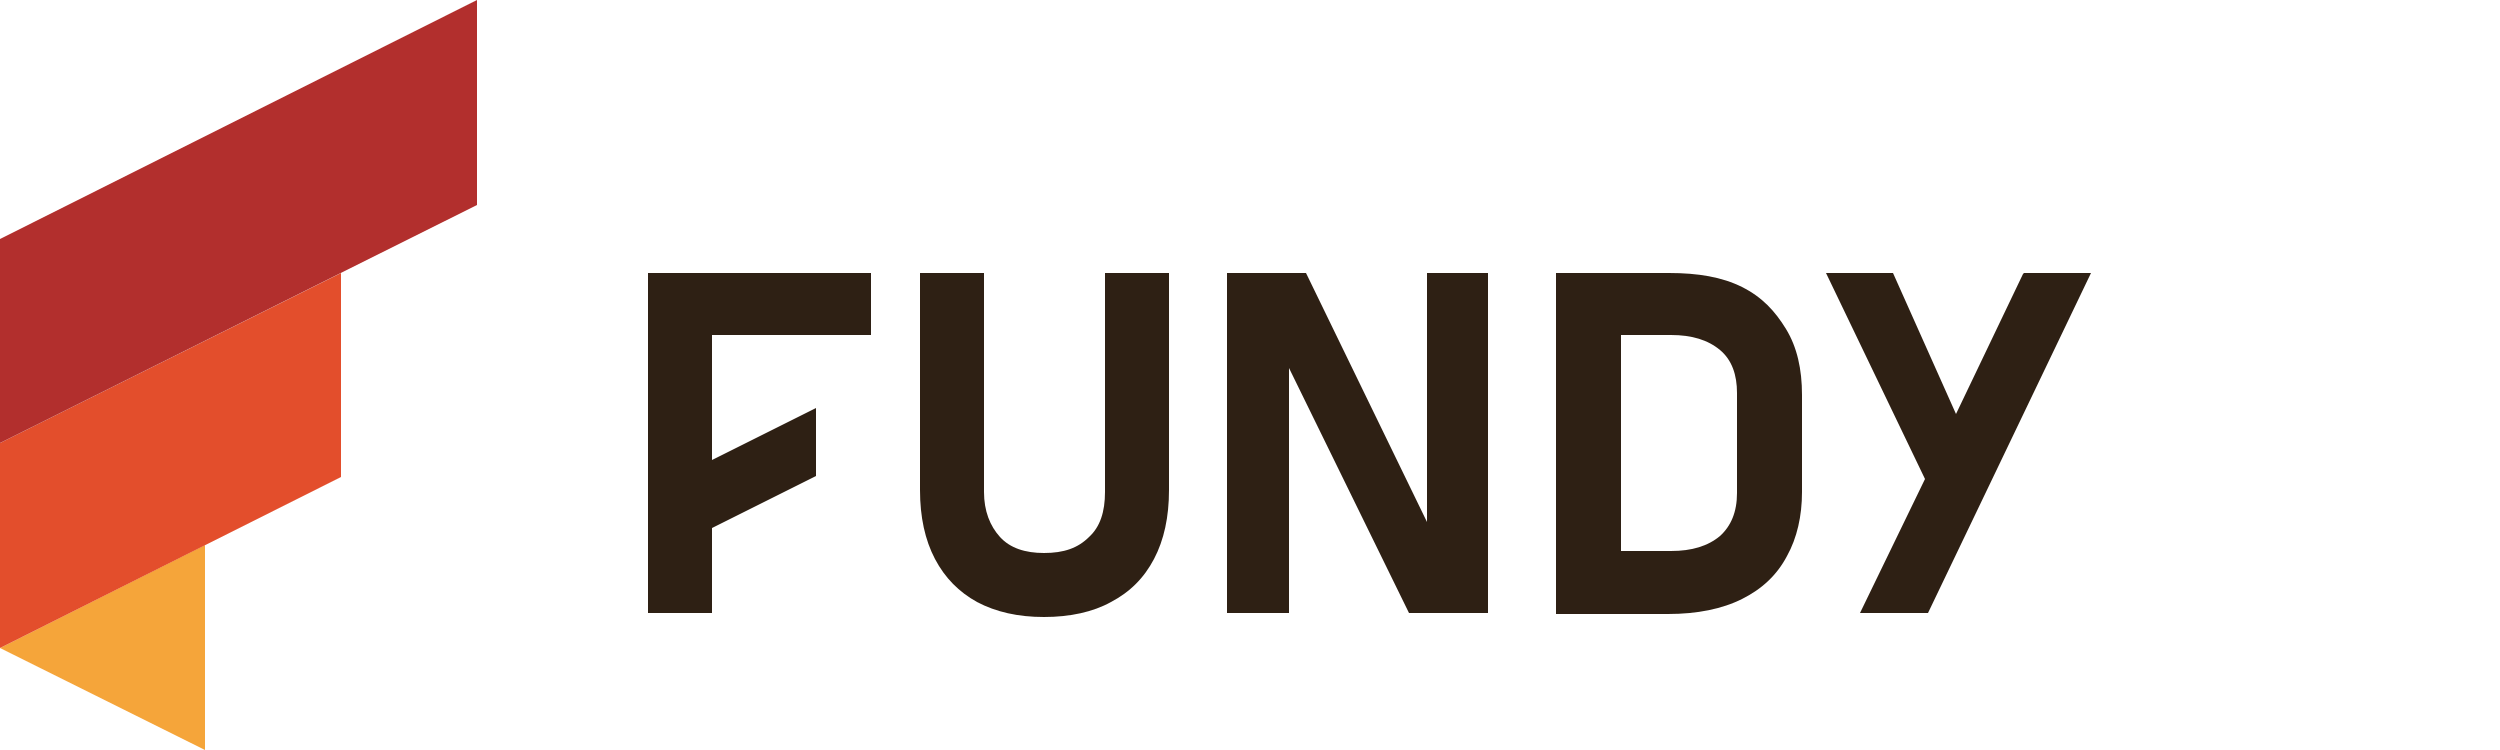
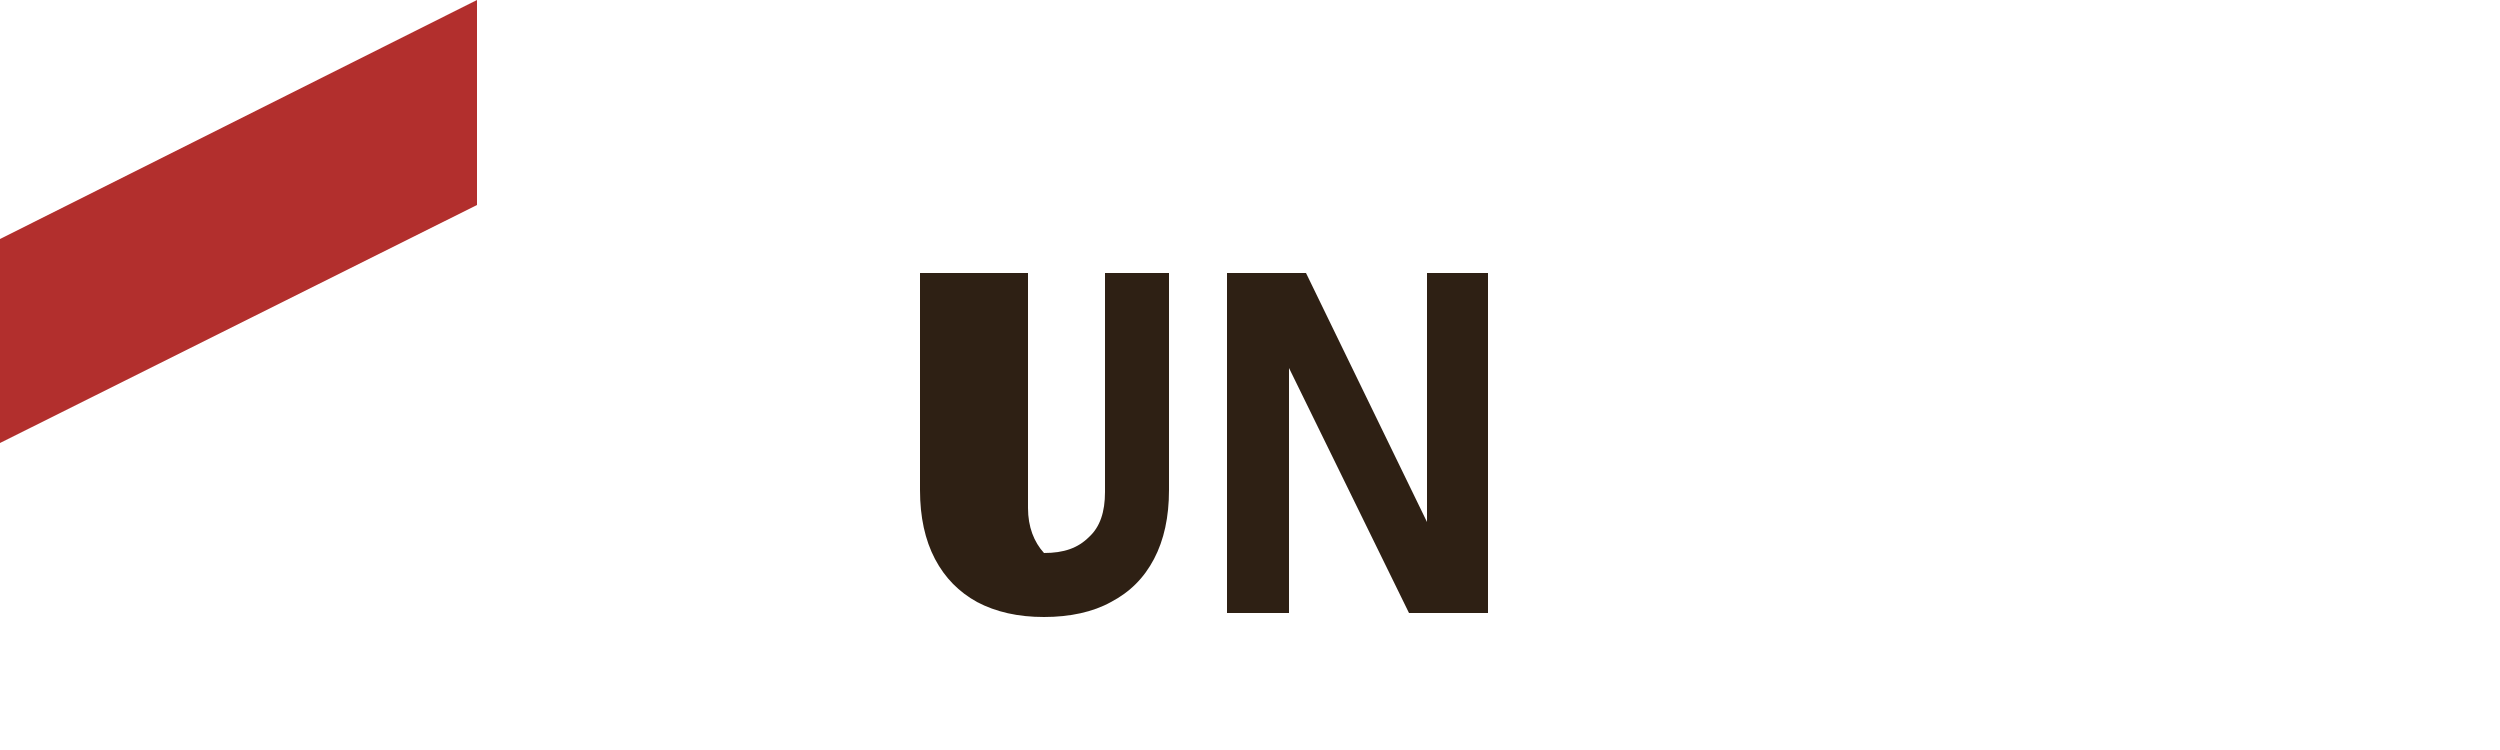
<svg xmlns="http://www.w3.org/2000/svg" version="1.1" id="Layer_2" x="0px" y="0px" viewBox="0 0 250 75" style="enable-background:new 0 0 250 75;" xml:space="preserve">
  <style type="text/css">
	.st0{fill:#2E2014;}
	.st1{fill:#F5A53A;}
	.st2{fill:#E34E2C;}
	.st3{fill:#B22F2D;}
</style>
  <g>
-     <polygon class="st0" points="64.8,27.3 64.8,61.3 71.2,61.3 71.2,52.8 81.6,47.6 81.6,40.8 71.2,46 71.2,33.5 87.1,33.5 87.1,27.3     " />
-     <path class="st0" d="M110.5,49.2c0,2-0.5,3.5-1.6,4.5c-1.1,1.1-2.5,1.6-4.5,1.6c-1.9,0-3.4-0.5-4.4-1.6c-1-1.1-1.6-2.6-1.6-4.5   V27.3H92V49c0,2.7,0.5,5,1.5,6.9c1,1.9,2.4,3.3,4.2,4.3c1.9,1,4.1,1.5,6.7,1.5s4.9-0.5,6.7-1.5c1.9-1,3.3-2.4,4.3-4.3   c1-1.9,1.5-4.2,1.5-6.9V27.3h-6.4V49.2z" />
+     <path class="st0" d="M110.5,49.2c0,2-0.5,3.5-1.6,4.5c-1.1,1.1-2.5,1.6-4.5,1.6c-1-1.1-1.6-2.6-1.6-4.5   V27.3H92V49c0,2.7,0.5,5,1.5,6.9c1,1.9,2.4,3.3,4.2,4.3c1.9,1,4.1,1.5,6.7,1.5s4.9-0.5,6.7-1.5c1.9-1,3.3-2.4,4.3-4.3   c1-1.9,1.5-4.2,1.5-6.9V27.3h-6.4V49.2z" />
    <polygon class="st0" points="142.7,52.2 130.6,27.3 122.7,27.3 122.7,61.3 128.9,61.3 128.9,36.8 140.9,61.3 148.8,61.3    148.8,27.3 142.7,27.3  " />
-     <path class="st0" d="M174.2,28.7c-2-1-4.4-1.4-7.3-1.4h-4.9h-3.2h-3.2v34.1h3.2h3.2h4.8c2.9,0,5.4-0.5,7.4-1.5c2-1,3.5-2.4,4.5-4.3   c1-1.8,1.5-4,1.5-6.4v-9.7c0-2.6-0.5-4.8-1.6-6.6S176.2,29.7,174.2,28.7z M173.7,49.3c0,1.9-0.6,3.3-1.7,4.3   c-1.2,1-2.8,1.5-4.9,1.5h-5V33.5h5c2.1,0,3.7,0.5,4.9,1.5c1.2,1,1.7,2.5,1.7,4.3V49.3z" />
-     <polygon class="st0" points="202.4,27.3 202.4,27.3 202.3,27.4 195.6,41.4 189.3,27.3 182.6,27.3 192.5,47.9 186,61.3 192.8,61.3    209.1,27.3  " />
-     <polygon class="st1" points="0,64.8 20.5,54.5 20.5,75  " />
-     <polygon class="st2" points="0,64.8 34.1,47.7 34.1,27.3 0,44.3  " />
    <polygon class="st3" points="0,44.3 47.7,20.5 47.7,0 0,23.9  " />
  </g>
</svg>